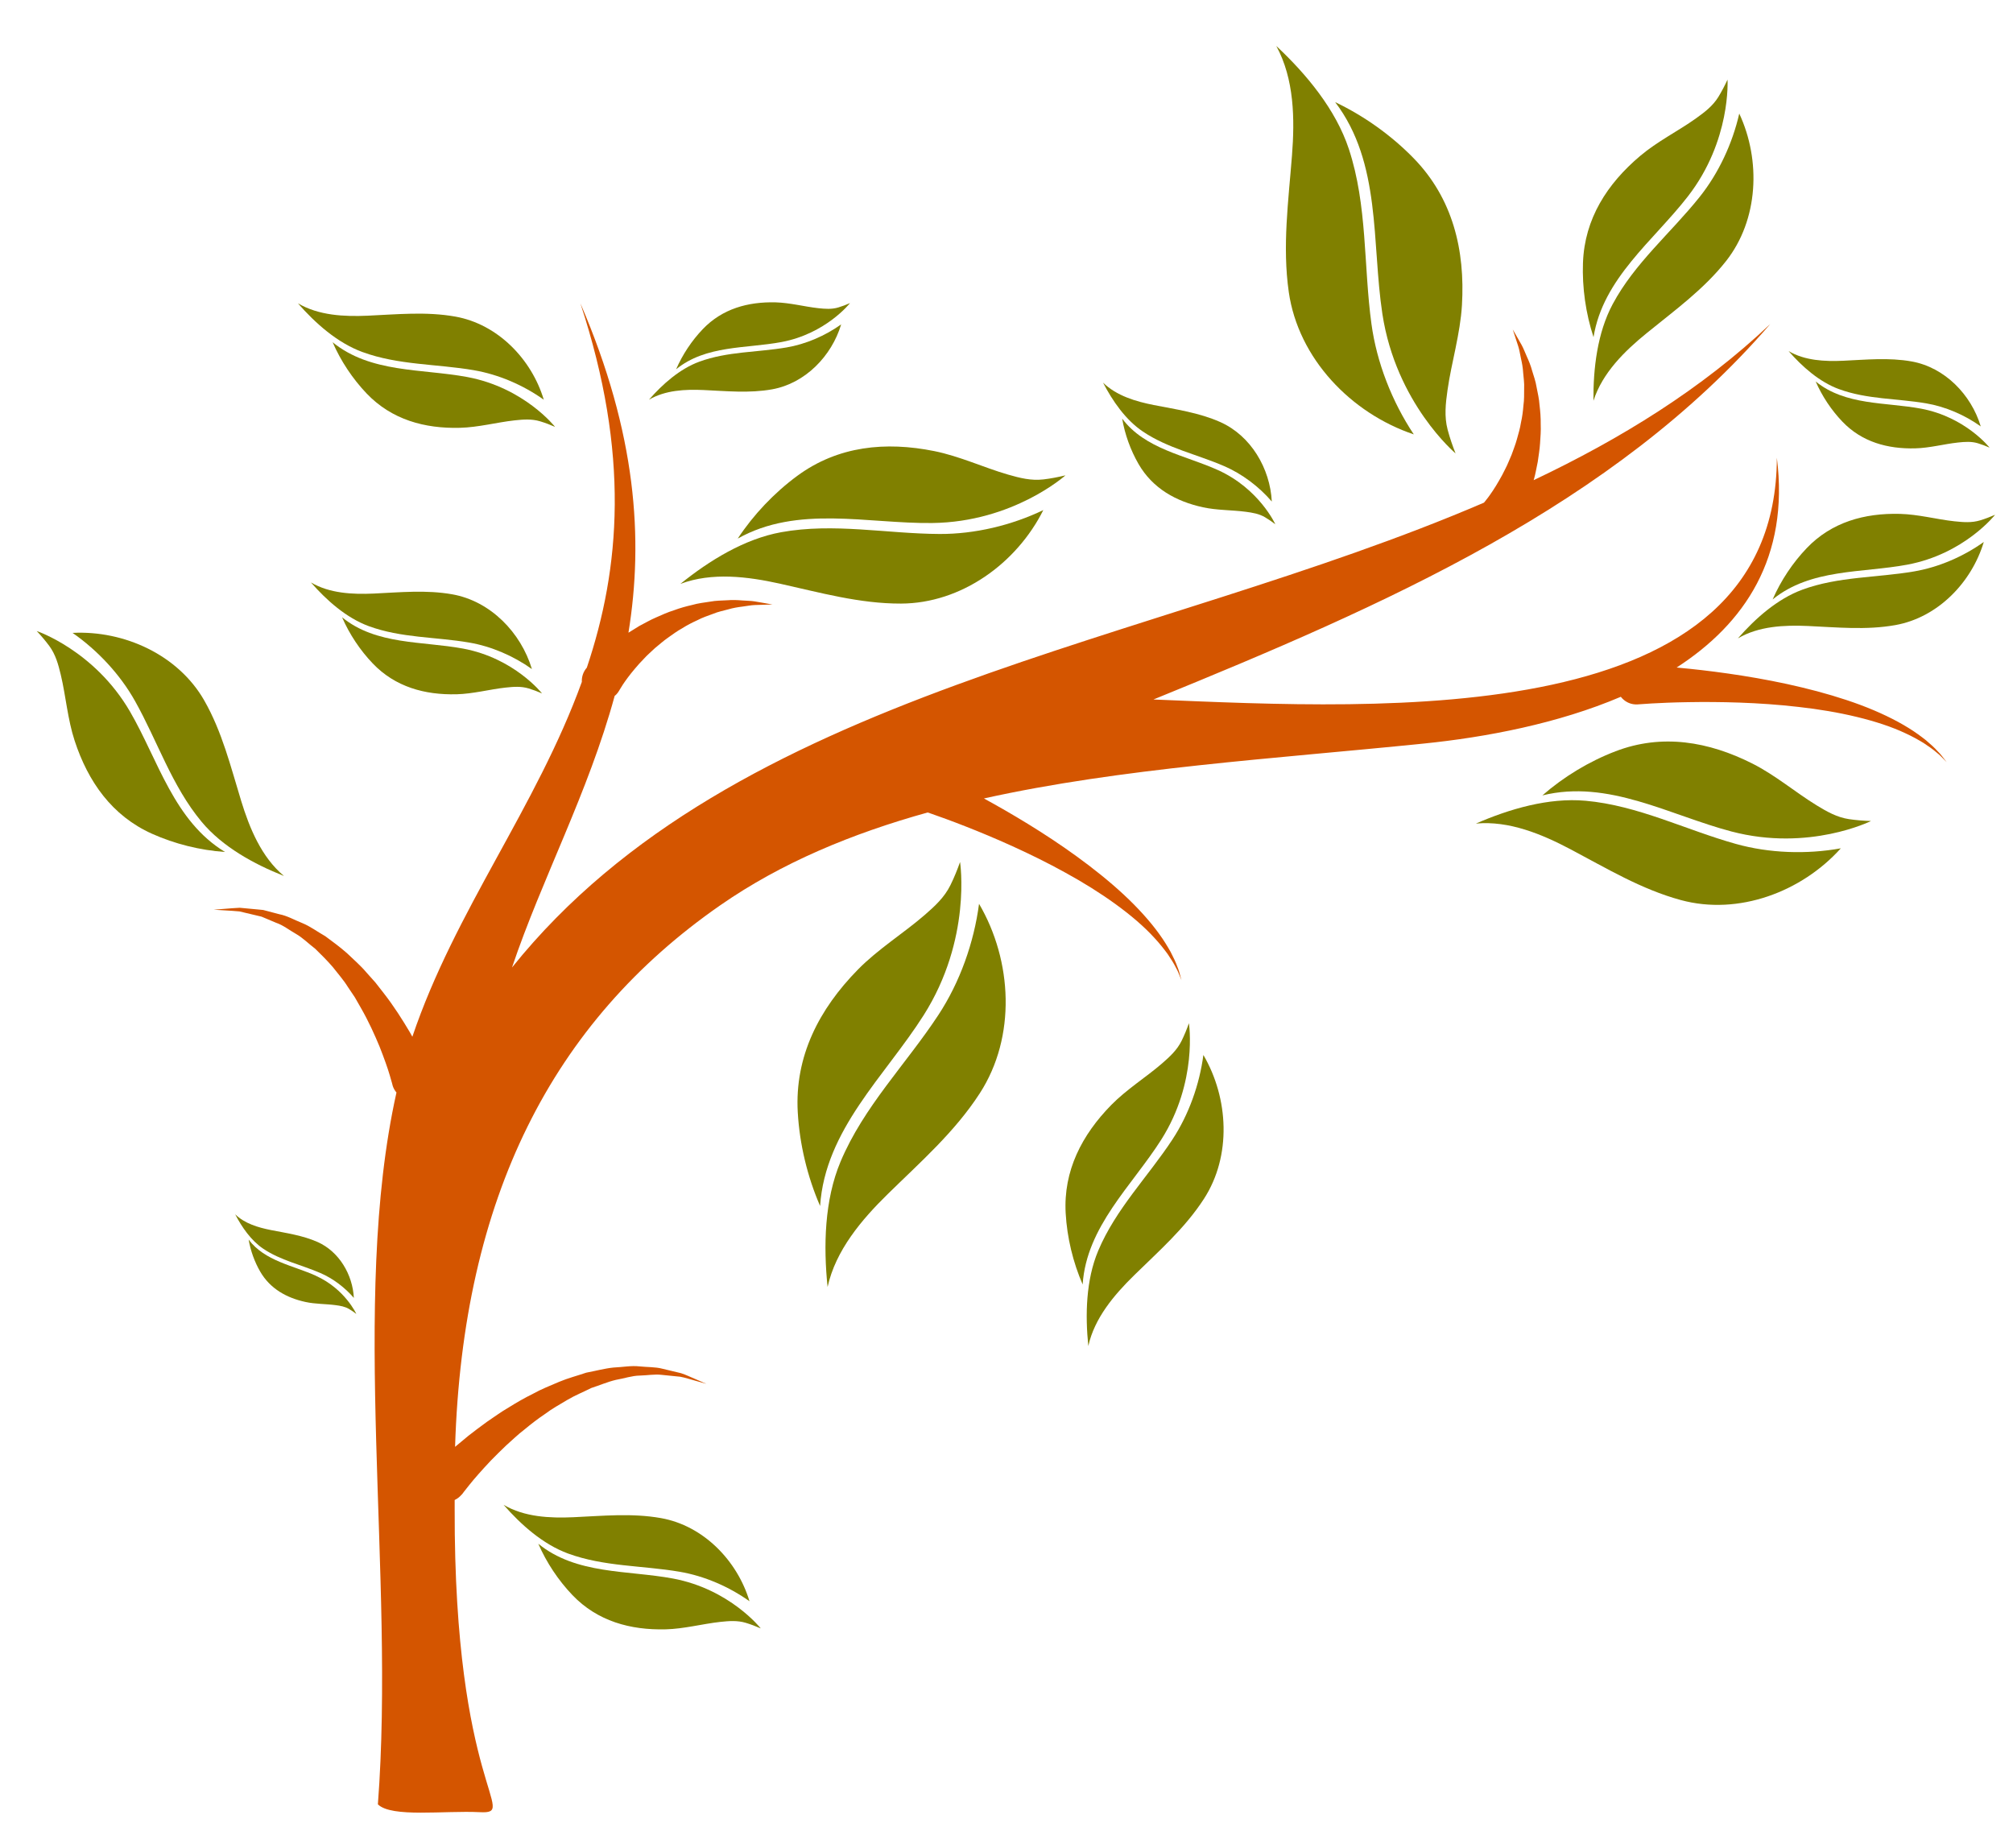
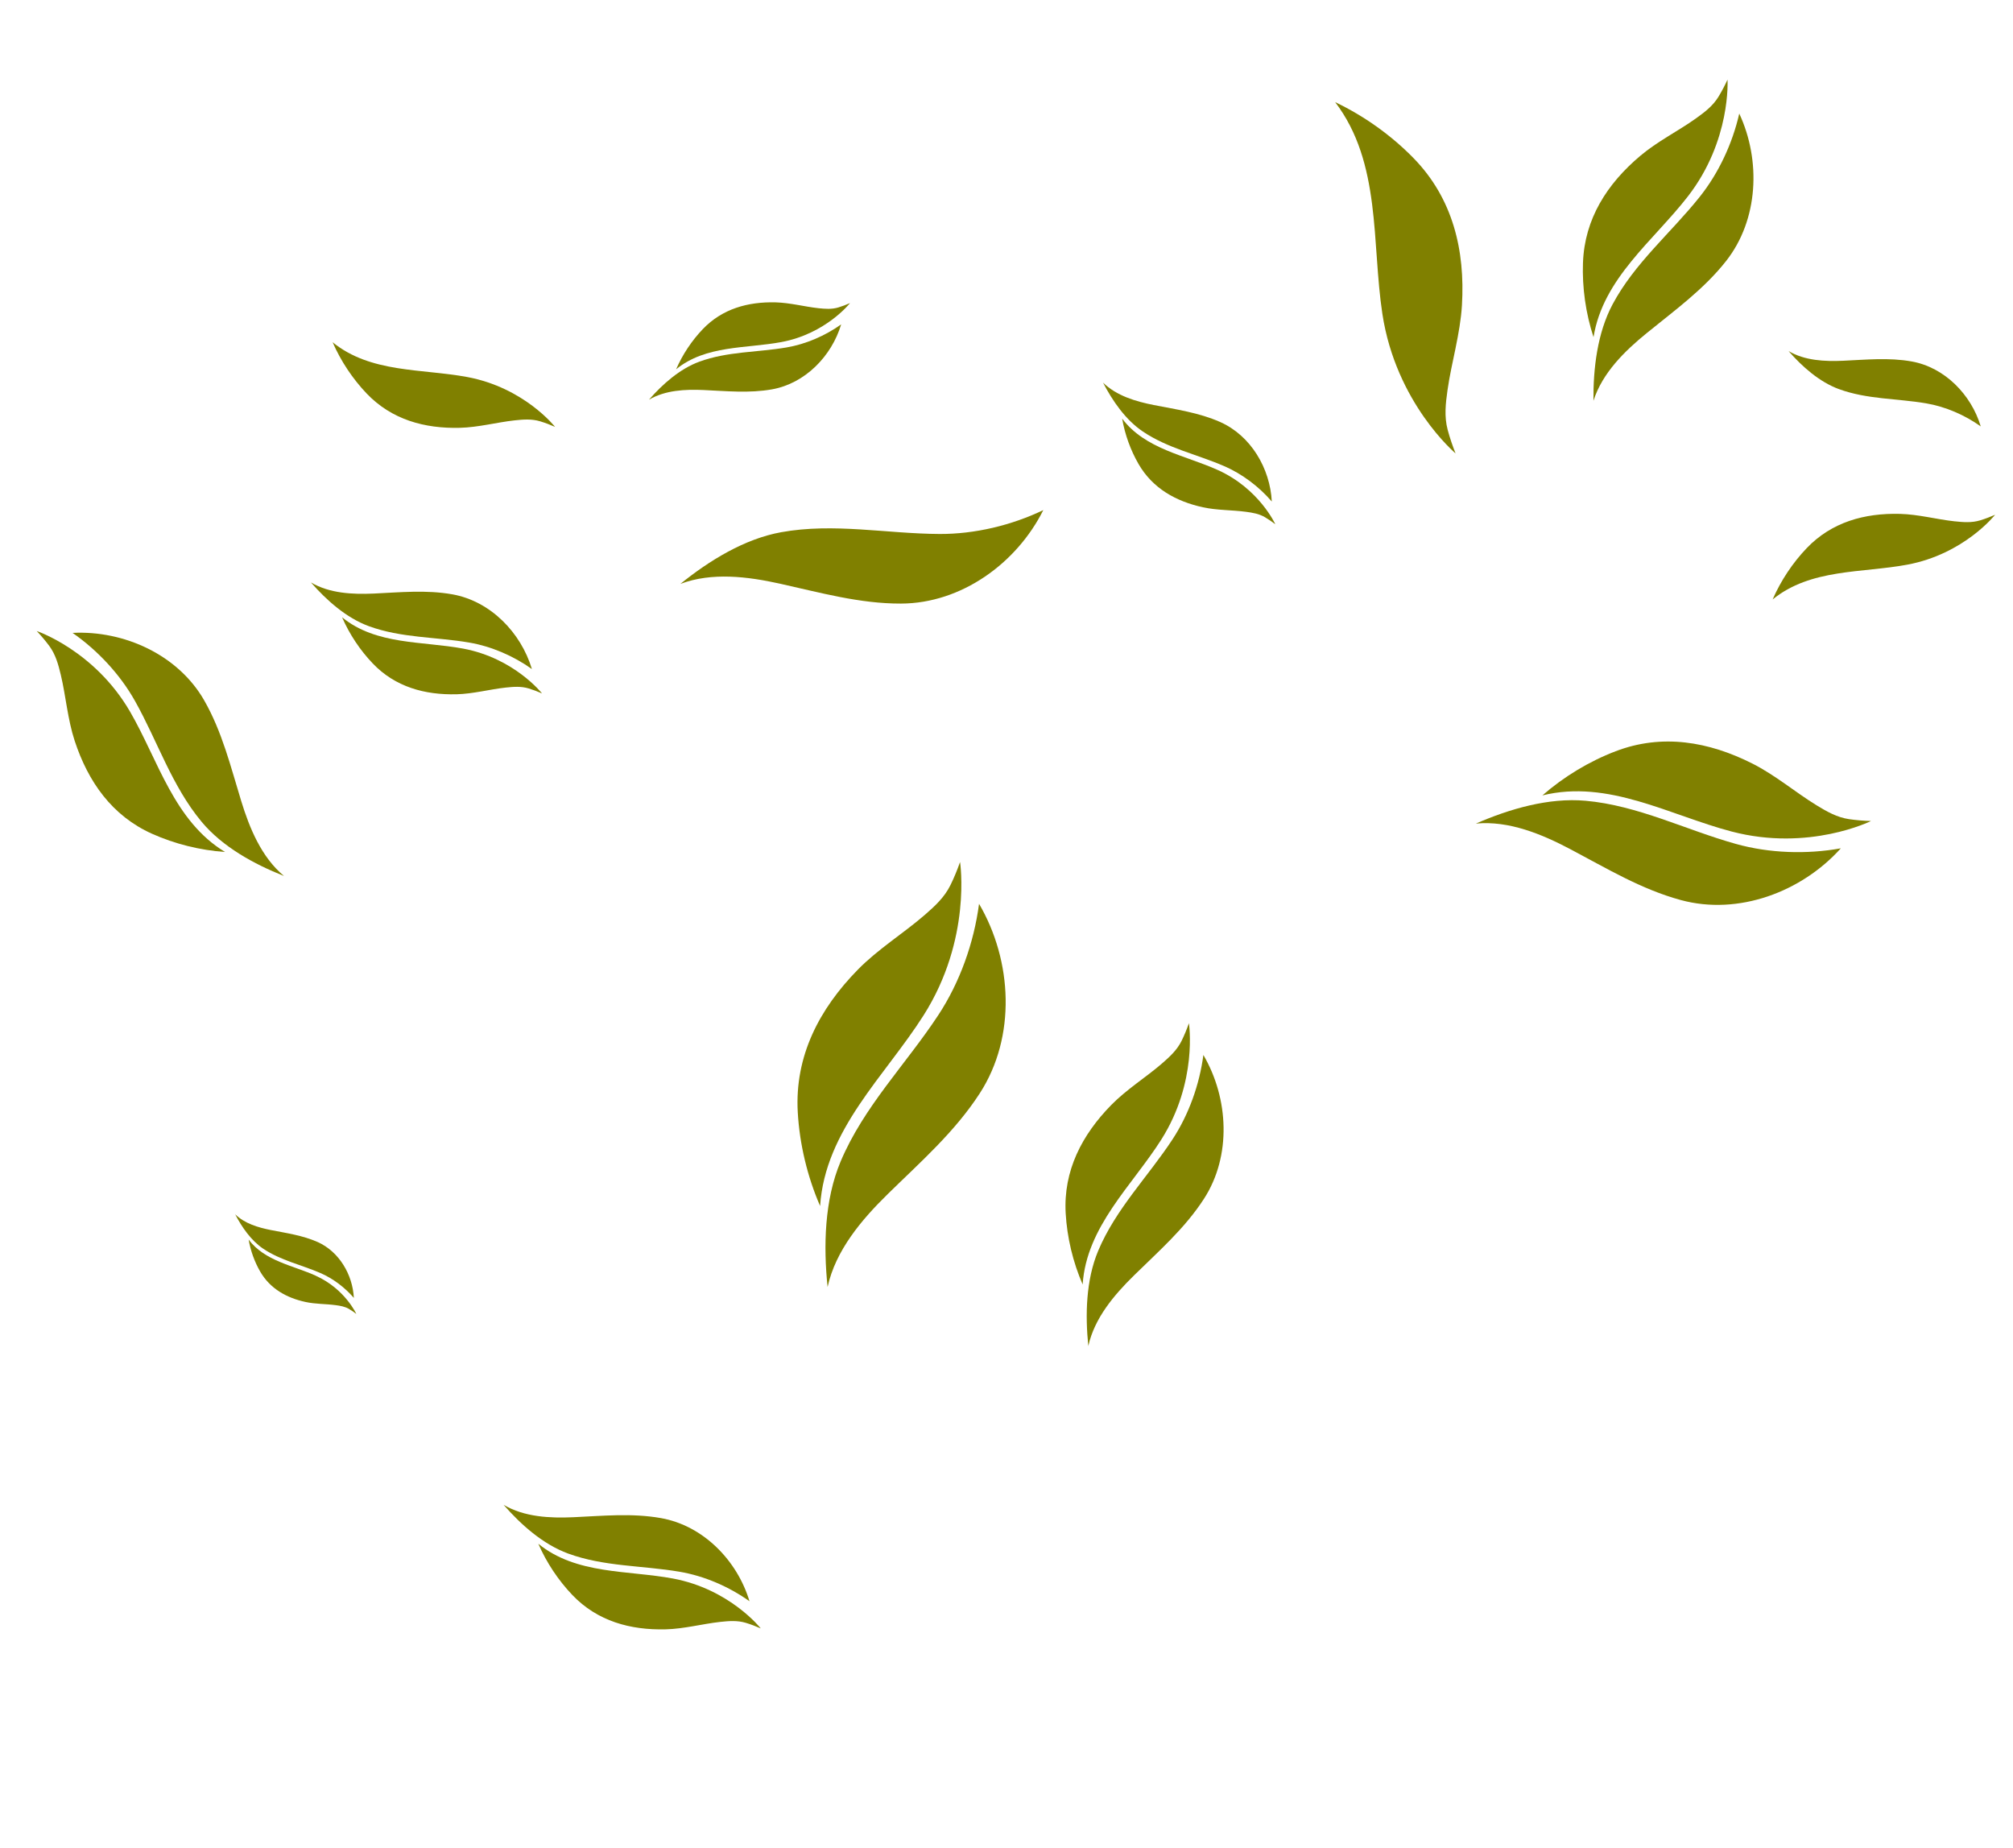
<svg xmlns="http://www.w3.org/2000/svg" xmlns:ns1="http://www.inkscape.org/namespaces/inkscape" xmlns:ns2="http://sodipodi.sourceforge.net/DTD/sodipodi-0.dtd" width="499" height="458" viewBox="0 0 132.027 121.179" version="1.1" id="svg5" xml:space="preserve" ns1:version="1.2.1 (9c6d41e410, 2022-07-14)" ns2:docname="kaep.svg">
  <ns2:namedview id="namedview7" pagecolor="#ffffff" bordercolor="#000000" borderopacity="0.25" ns1:showpageshadow="2" ns1:pageopacity="0.0" ns1:pagecheckerboard="0" ns1:deskcolor="#d1d1d1" ns1:document-units="mm" showgrid="false" ns1:zoom="1.4912879" ns1:cx="221.28524" ns1:cy="230.00254" ns1:window-width="1588" ns1:window-height="989" ns1:window-x="460" ns1:window-y="8" ns1:window-maximized="0" ns1:current-layer="layer1" />
  <defs id="defs2">










	






		
		
		
		
		
		
		
		
		
		
		
		
		
		
		
		
		
		
		
		
		
		
		
		
		
		
		
		
		
		
		
		
		
		
		
		
		
		
		
		
		
		
		
		
		
		
		
		
		
		
		
		
		
	</defs>
  <g ns1:label="Layer 1" ns1:groupmode="layer" id="layer1">
-     <path d="m 127.089,49.274 c -0.197,-0.223 -0.464,-0.463 -0.779,-0.731 -0.325,-0.255 -0.702,-0.535 -1.138,-0.802 -0.868,-0.539 -1.951,-1.057 -3.147,-1.506 -1.198,-0.446 -2.507,-0.83 -3.831,-1.147 -2.649,-0.64 -5.348,-1.013 -7.381,-1.225 -0.3,-0.031 -0.579,-0.059 -0.848,-0.083 4.448,-2.871 7.401,-7.219 6.574,-13.759 -0.043,17.92 -25.652,16.488 -40.888,15.855 15.151,-6.176 30.183,-12.717 40.455,-24.625 -4.486,4.251 -9.78,7.517 -15.518,10.241 0.007,-0.026 0.015,-0.048 0.022,-0.074 0.103,-0.351 0.161,-0.737 0.246,-1.125 0.052,-0.397 0.127,-0.8 0.152,-1.217 0.027,-0.416 0.063,-0.834 0.043,-1.258 0.006,-0.42 -0.027,-0.838 -0.077,-1.247 -0.026,-0.409 -0.121,-0.804 -0.195,-1.184 -0.059,-0.382 -0.19,-0.737 -0.291,-1.073 -0.091,-0.339 -0.218,-0.646 -0.345,-0.925 -0.125,-0.278 -0.22,-0.539 -0.339,-0.754 -0.122,-0.213 -0.226,-0.399 -0.315,-0.553 -0.172,-0.303 -0.272,-0.476 -0.272,-0.476 0,0 0.061,0.19 0.171,0.523 0.053,0.164 0.119,0.364 0.193,0.594 0.074,0.229 0.112,0.501 0.175,0.786 0.066,0.286 0.125,0.597 0.144,0.933 0.027,0.333 0.083,0.677 0.064,1.042 -0.004,0.362 0.009,0.73 -0.046,1.104 -0.03,0.374 -0.076,0.749 -0.161,1.12 -0.057,0.371 -0.166,0.736 -0.265,1.091 -0.095,0.356 -0.236,0.694 -0.349,1.022 -0.145,0.321 -0.257,0.637 -0.409,0.919 -0.139,0.288 -0.279,0.553 -0.421,0.79 -0.274,0.48 -0.532,0.855 -0.717,1.102 -0.095,0.128 -0.163,0.215 -0.206,0.262 -0.026,0.031 -0.047,0.056 -0.06,0.072 -21.918,9.42 -49.166,12.316 -63.749,30.487 1.969,-5.842 4.993,-11.439 6.734,-17.814 0.041,-0.035 0.085,-0.068 0.122,-0.11 0.06,-0.066 0.112,-0.136 0.155,-0.208 l 0.01,-0.017 c 0,0 0.023,-0.038 0.065,-0.109 0.03,-0.056 0.087,-0.15 0.176,-0.283 0.17,-0.258 0.435,-0.628 0.793,-1.049 0.176,-0.213 0.378,-0.436 0.601,-0.664 0.214,-0.24 0.472,-0.452 0.726,-0.698 0.271,-0.217 0.542,-0.465 0.844,-0.675 0.301,-0.214 0.605,-0.439 0.936,-0.62 0.32,-0.205 0.659,-0.376 0.999,-0.531 0.335,-0.177 0.684,-0.291 1.024,-0.417 0.335,-0.14 0.678,-0.206 1.001,-0.294 0.322,-0.096 0.634,-0.145 0.926,-0.181 0.291,-0.036 0.559,-0.094 0.8,-0.102 0.241,-0.008 0.451,-0.015 0.623,-0.02 0.349,-0.011 0.549,-0.017 0.549,-0.017 0,0 -0.197,-0.033 -0.541,-0.094 -0.174,-0.03 -0.384,-0.067 -0.627,-0.108 -0.243,-0.041 -0.52,-0.04 -0.825,-0.063 -0.305,-0.025 -0.637,-0.04 -0.988,-0.011 -0.351,0.02 -0.728,0.018 -1.109,0.09 -0.383,0.059 -0.787,0.104 -1.18,0.218 -0.402,0.091 -0.806,0.203 -1.198,0.35 -0.404,0.126 -0.787,0.3 -1.167,0.468 -0.384,0.164 -0.738,0.373 -1.093,0.556 -0.244,0.154 -0.487,0.297 -0.718,0.445 0.995,-6.127 0.53,-13.07 -3.153,-21.604 3.256,9.884 2.614,17.374 0.423,23.896 -0.236,0.268 -0.344,0.603 -0.327,0.934 -2.988,8.238 -8.325,15.006 -11.116,23.272 -0.059,-0.107 -0.116,-0.208 -0.179,-0.32 -0.463,-0.779 -1.022,-1.673 -1.719,-2.564 -0.174,-0.222 -0.35,-0.448 -0.529,-0.677 -0.194,-0.217 -0.39,-0.436 -0.589,-0.658 -0.379,-0.453 -0.846,-0.85 -1.277,-1.266 -0.453,-0.397 -0.941,-0.759 -1.416,-1.107 -0.52,-0.294 -0.984,-0.647 -1.509,-0.861 -0.525,-0.208 -0.994,-0.484 -1.506,-0.581 -0.247,-0.065 -0.488,-0.128 -0.72,-0.19 -0.115,-0.03 -0.229,-0.06 -0.34,-0.089 -0.115,-0.01 -0.229,-0.021 -0.339,-0.033 -0.439,-0.041 -0.84,-0.078 -1.198,-0.112 -0.357,0.012 -0.667,0.048 -0.919,0.064 -0.505,0.04 -0.792,0.062 -0.792,0.062 0,0 0.288,0.018 0.792,0.049 0.251,0.019 0.555,0.027 0.899,0.064 0.337,0.08 0.717,0.17 1.132,0.268 0.103,0.024 0.207,0.049 0.314,0.074 0.102,0.043 0.205,0.086 0.31,0.13 0.209,0.089 0.425,0.18 0.647,0.273 0.456,0.151 0.863,0.48 1.313,0.734 0.449,0.258 0.834,0.653 1.263,0.978 0.39,0.384 0.783,0.771 1.142,1.189 0.339,0.441 0.707,0.846 0.995,1.315 0.152,0.225 0.302,0.449 0.451,0.67 0.132,0.231 0.265,0.461 0.393,0.687 0.518,0.898 0.913,1.787 1.231,2.55 0.304,0.771 0.534,1.42 0.667,1.876 0.138,0.447 0.19,0.687 0.197,0.702 0.054,0.164 0.139,0.309 0.245,0.432 -0.002,0.004 -0.002,0.009 -0.004,0.013 -3.067,13.779 -0.067,31.661 -1.216,46.671 0.897,0.886 4.352,0.398 6.68,0.514 2.637,0.13 -1.69,-1.558 -1.644,-19.904 -0.004,-0.193 0.002,-0.378 0,-0.57 0.132,-0.064 0.256,-0.145 0.364,-0.255 l 0.006,-0.006 0.129,-0.133 c 0.012,-0.012 0.162,-0.228 0.478,-0.612 0.313,-0.393 0.795,-0.941 1.396,-1.579 0.306,-0.314 0.644,-0.649 1.008,-0.996 0.377,-0.328 0.758,-0.709 1.193,-1.039 0.423,-0.351 0.872,-0.7 1.35,-1.02 0.463,-0.35 0.973,-0.628 1.477,-0.931 0.505,-0.3 1.047,-0.514 1.565,-0.776 0.543,-0.175 1.073,-0.405 1.607,-0.531 0.536,-0.091 1.057,-0.275 1.563,-0.282 0.503,-0.012 0.991,-0.103 1.432,-0.048 0.447,0.045 0.856,0.087 1.219,0.123 0.36,0.065 0.66,0.175 0.918,0.24 0.512,0.144 0.806,0.227 0.806,0.227 0,0 -0.279,-0.121 -0.768,-0.332 -0.248,-0.098 -0.542,-0.253 -0.898,-0.367 -0.367,-0.087 -0.779,-0.187 -1.231,-0.295 -0.454,-0.118 -0.963,-0.095 -1.5,-0.151 -0.54,-0.061 -1.1,0.051 -1.693,0.076 -0.588,0.059 -1.176,0.222 -1.791,0.337 -0.583,0.199 -1.203,0.357 -1.784,0.603 -0.579,0.248 -1.173,0.48 -1.713,0.783 -0.56,0.275 -1.087,0.581 -1.59,0.896 -0.515,0.296 -0.97,0.639 -1.424,0.94 -0.438,0.318 -0.849,0.627 -1.221,0.919 -0.319,0.258 -0.607,0.499 -0.871,0.723 0.51,-16.304 6.355,-27.852 17.392,-35.518 4.025,-2.797 8.636,-4.705 13.604,-6.087 0.072,0.024 0.139,0.047 0.223,0.076 0.54,0.188 1.316,0.466 2.237,0.828 1.842,0.722 4.275,1.77 6.585,3.05 2.314,1.267 4.492,2.801 5.826,4.27 0.338,0.362 0.617,0.719 0.858,1.044 0.226,0.333 0.417,0.63 0.544,0.892 0.148,0.253 0.218,0.471 0.282,0.615 0.06,0.145 0.091,0.223 0.091,0.223 0,0 -0.021,-0.08 -0.064,-0.232 -0.045,-0.15 -0.09,-0.38 -0.207,-0.651 -0.097,-0.28 -0.252,-0.604 -0.442,-0.973 -0.203,-0.36 -0.445,-0.761 -0.747,-1.175 -0.597,-0.829 -1.4,-1.72 -2.337,-2.59 -0.937,-0.869 -2.003,-1.722 -3.107,-2.52 -2.086,-1.513 -4.297,-2.817 -6.052,-3.776 9.029,-2.003 19.016,-2.6 28.814,-3.597 4.117,-0.416 8.84,-1.316 12.958,-3.071 0.223,0.286 0.56,0.48 0.95,0.5 0.051,0.002 0.101,0.002 0.15,0 l 0.043,-0.004 c 0,0 0.322,-0.022 0.887,-0.059 0.572,-0.033 1.394,-0.07 2.383,-0.085 1.978,-0.034 4.627,0.008 7.25,0.314 2.622,0.29 5.22,0.881 7.012,1.73 0.451,0.206 0.845,0.429 1.19,0.639 0.337,0.222 0.625,0.424 0.842,0.617 0.234,0.177 0.381,0.353 0.494,0.461 0.11,0.112 0.17,0.172 0.17,0.172 0,0 -0.051,-0.066 -0.148,-0.19 -0.098,-0.117 -0.227,-0.313 -0.438,-0.519 z" id="path686" style="fill:#d45500;stroke-width:0.392" ns2:nodetypes="ccccccccccccccccccccccccccccccccccccccccccccccccccccscccccccccccccccccsccccccccccccccccccccccccccccccsccccccccccccccccccccccccccccccccccccccccccccccccccccccccccccccc" />
    <path d="m 51.143,38.278 c 2.638,0.584 5.229,1.316 7.952,1.308 3.959,-0.013 7.585,-2.642 9.332,-6.131 -2.084,0.999 -4.489,1.575 -6.799,1.566 -3.471,-0.015 -6.933,-0.743 -10.394,-0.116 -2.412,0.438 -4.723,1.865 -6.609,3.39 2.072,-0.78 4.417,-0.481 6.518,-0.017 z" id="path15" style="fill:#808000;stroke-width:0.392" />
-     <path d="m 68.434,31.442 c -0.803,0.097 -1.553,-0.096 -2.316,-0.315 -0.818,-0.235 -1.612,-0.542 -2.413,-0.826 -0.795,-0.282 -1.599,-0.549 -2.428,-0.716 -3.188,-0.642 -6.314,-0.34 -8.981,1.62 -1.516,1.115 -2.871,2.545 -3.91,4.117 3.935,-2.206 8.501,-0.971 12.749,-1.02 5.33,-0.061 8.746,-3.127 8.746,-3.127 -0.478,0.116 -0.962,0.21 -1.447,0.268 z" id="path17" style="fill:#808000;stroke-width:0.392" />
    <path d="m 24.19,41.067 c 2.117,0.778 4.383,0.699 6.576,1.074 1.458,0.248 2.914,0.879 4.12,1.739 -0.718,-2.395 -2.717,-4.455 -5.215,-4.9 -1.719,-0.306 -3.436,-0.13 -5.166,-0.051 -1.378,0.061 -2.892,-0.008 -4.113,-0.731 1.024,1.171 2.324,2.328 3.799,2.87 z" id="path27" style="fill:#808000;stroke-width:0.392" />
    <path d="m 29.946,45.534 c 0.542,-0.015 1.079,-0.094 1.611,-0.185 0.537,-0.091 1.073,-0.197 1.614,-0.255 0.506,-0.054 1.001,-0.094 1.497,0.056 0.3,0.091 0.596,0.203 0.882,0.328 0,0 -1.819,-2.314 -5.176,-2.94 -2.676,-0.498 -5.696,-0.224 -7.937,-2.051 0.483,1.107 1.181,2.16 2.015,3.03 1.469,1.535 3.408,2.07 5.493,2.016 z" id="path29" style="fill:#808000;stroke-width:0.392" />
    <path d="m 20.823,81.454 c -0.976,-0.432 -2.021,-0.577 -3.06,-0.782 -0.827,-0.164 -1.717,-0.425 -2.338,-1.032 0.438,0.844 1.042,1.72 1.839,2.257 1.145,0.769 2.502,1.053 3.749,1.594 0.831,0.36 1.603,0.946 2.195,1.632 -0.078,-1.527 -0.966,-3.041 -2.385,-3.67 z" id="path31" style="fill:#808000;stroke-width:0.392" />
    <path d="m 20.724,83.673 c -1.516,-0.686 -3.351,-0.961 -4.416,-2.372 0.126,0.727 0.387,1.454 0.756,2.093 0.65,1.123 1.724,1.724 2.969,1.995 0.324,0.071 0.655,0.101 0.984,0.125 0.332,0.024 0.666,0.04 0.996,0.084 0.308,0.041 0.608,0.09 0.881,0.252 0.165,0.097 0.324,0.207 0.477,0.324 -3.9e-4,3.85e-4 -0.745,-1.639 -2.648,-2.499 z" id="path33" style="fill:#808000;stroke-width:0.392" />
-     <path d="m 84.528,19.158 c 0.628,4.36 4.085,7.948 8.199,9.332 -1.423,-2.142 -2.432,-4.703 -2.778,-7.249 -0.523,-3.827 -0.255,-7.752 -1.482,-11.47 -0.855,-2.589 -2.787,-4.915 -4.759,-6.756 1.182,2.162 1.216,4.794 1.03,7.178 -0.233,2.998 -0.641,5.965 -0.21,8.964 z" id="path39" style="fill:#808000;stroke-width:0.392" />
    <path d="m 95.472,22.801 c 0.187,-0.919 0.357,-1.847 0.413,-2.786 0.214,-3.613 -0.601,-7.009 -3.175,-9.645 -1.462,-1.498 -3.248,-2.769 -5.141,-3.672 3.04,3.994 2.387,9.216 3.097,13.888 0.892,5.862 4.801,9.151 4.801,9.151 -0.201,-0.506 -0.379,-1.025 -0.519,-1.55 -0.231,-0.869 -0.134,-1.725 -0.01,-2.6 0.132,-0.935 0.346,-1.859 0.535,-2.786 z" id="path41" style="fill:#808000;stroke-width:0.392" />
    <path d="m 58.218,78.319 c 2.146,-2.105 4.402,-4.076 6.047,-6.621 2.391,-3.699 2.141,-8.677 -0.052,-12.422 -0.335,2.551 -1.256,5.143 -2.667,7.29 -2.12,3.228 -4.9,6.013 -6.417,9.621 -1.057,2.514 -1.127,5.536 -0.85,8.22 0.527,-2.405 2.231,-4.412 3.939,-6.088 z" id="path47" style="fill:#808000;stroke-width:0.392" />
    <path d="m 62.967,56.536 c -0.18,0.513 -0.387,1.021 -0.628,1.511 -0.396,0.808 -1.031,1.389 -1.699,1.968 -0.715,0.62 -1.484,1.175 -2.234,1.749 -0.746,0.571 -1.484,1.158 -2.142,1.829 -2.535,2.583 -4.15,5.68 -3.941,9.357 0.119,2.09 0.63,4.222 1.465,6.145 0.331,-5.009 4.255,-8.517 6.787,-12.505 3.179,-5.006 2.392,-10.054 2.392,-10.054 z" id="path49" style="fill:#808000;stroke-width:0.392" />
-     <path d="m 118.211,38.674 c -1.641,0.603 -3.088,1.891 -4.227,3.194 1.36,-0.804 3.045,-0.881 4.577,-0.813 1.925,0.086 3.835,0.283 5.747,-0.058 2.78,-0.495 5.003,-2.787 5.803,-5.452 -1.341,0.958 -2.96,1.658 -4.584,1.934 -2.441,0.416 -4.96,0.329 -7.316,1.194 z" id="path55" style="fill:#808000;stroke-width:0.392" />
+     <path d="m 118.211,38.674 z" id="path55" style="fill:#808000;stroke-width:0.392" />
    <path d="m 128.204,34.192 c -0.603,-0.065 -1.2,-0.182 -1.797,-0.284 -0.593,-0.101 -1.19,-0.189 -1.793,-0.205 -2.319,-0.06 -4.477,0.536 -6.11,2.24 -0.929,0.969 -1.705,2.14 -2.242,3.372 2.494,-2.033 5.852,-1.726 8.83,-2.281 3.736,-0.697 5.76,-3.272 5.76,-3.272 -0.32,0.14 -0.649,0.265 -0.982,0.366 -0.553,0.168 -1.103,0.123 -1.666,0.063 z" id="path57" style="fill:#808000;stroke-width:0.392" />
    <path d="m 49.157,105.017 c -0.8,-2.665 -3.023,-4.957 -5.803,-5.452 -1.912,-0.34 -3.822,-0.144 -5.747,-0.058 -1.532,0.069 -3.217,-0.009 -4.577,-0.813 1.138,1.303 2.586,2.591 4.227,3.194 2.356,0.865 4.875,0.778 7.316,1.195 1.623,0.276 3.242,0.977 4.584,1.934 z" id="path59" style="fill:#808000;stroke-width:0.392" />
    <path d="m 43.659,106.86 c 0.602,-0.016 1.2,-0.104 1.793,-0.205 0.597,-0.101 1.194,-0.218 1.797,-0.284 0.563,-0.06 1.113,-0.104 1.665,0.062 0.333,0.101 0.662,0.225 0.982,0.366 0,0 -2.024,-2.574 -5.76,-3.272 -2.978,-0.555 -6.337,-0.249 -8.83,-2.281 0.537,1.232 1.314,2.402 2.242,3.372 1.635,1.705 3.793,2.301 6.111,2.241 z" id="path61" style="fill:#808000;stroke-width:0.392" />
-     <path d="m 31.081,24.281 c 1.623,0.277 3.241,0.977 4.584,1.934 -0.8,-2.665 -3.023,-4.957 -5.803,-5.452 -1.912,-0.34 -3.821,-0.144 -5.747,-0.058 -1.532,0.068 -3.216,-0.009 -4.576,-0.813 1.138,1.303 2.586,2.591 4.227,3.194 2.356,0.865 4.875,0.777 7.316,1.194 z" id="path63" style="fill:#808000;stroke-width:0.392" />
    <path d="m 30.646,24.727 c -2.978,-0.555 -6.337,-0.25 -8.83,-2.281 0.536,1.232 1.314,2.402 2.241,3.372 1.634,1.705 3.792,2.3 6.111,2.24 0.601,-0.016 1.2,-0.104 1.793,-0.205 0.597,-0.101 1.194,-0.218 1.797,-0.284 0.564,-0.06 1.114,-0.105 1.665,0.062 0.334,0.101 0.663,0.225 0.982,0.366 0.002,0 -2.022,-2.574 -5.759,-3.27 z" id="path65" style="fill:#808000;stroke-width:0.392" />
    <path d="m 105.771,19.948 c -1.006,1.88 -1.281,4.227 -1.261,6.337 0.586,-1.835 2.058,-3.273 3.51,-4.452 1.823,-1.483 3.723,-2.852 5.188,-4.712 2.13,-2.706 2.298,-6.597 0.865,-9.673 -0.446,1.961 -1.352,3.912 -2.607,5.479 -1.885,2.358 -4.252,4.323 -5.695,7.021 z" id="path79" style="fill:#808000;stroke-width:0.392" />
    <path d="m 103.823,17.223 c -0.06,1.636 0.182,3.331 0.692,4.89 0.624,-3.874 3.932,-6.319 6.194,-9.239 2.839,-3.664 2.594,-7.651 2.594,-7.651 -0.177,0.386 -0.376,0.767 -0.597,1.129 -0.368,0.601 -0.905,1.006 -1.466,1.408 -0.602,0.431 -1.241,0.807 -1.867,1.199 -0.622,0.389 -1.238,0.793 -1.799,1.267 -2.163,1.827 -3.644,4.119 -3.75,6.997 z" id="path81" style="fill:#808000;stroke-width:0.392" />
    <path d="M 15.817,52.523 C 15.128,50.277 14.573,48.002 13.399,45.945 11.692,42.954 8.149,41.336 4.76,41.508 c 1.649,1.15 3.117,2.722 4.099,4.475 1.477,2.634 2.408,5.565 4.367,7.917 1.364,1.638 3.436,2.775 5.398,3.55 -1.479,-1.234 -2.258,-3.138 -2.807,-4.926 z" id="path83" style="fill:#808000;stroke-width:0.392" />
    <path d="M 14.76,55.877 C 11.404,53.844 10.381,49.86 8.525,46.665 6.195,42.658 2.409,41.386 2.409,41.386 c 0.291,0.309 0.57,0.637 0.823,0.978 0.418,0.566 0.592,1.216 0.754,1.888 0.173,0.719 0.28,1.453 0.41,2.18 0.128,0.723 0.27,1.446 0.499,2.145 0.88,2.689 2.448,4.924 5.074,6.104 1.493,0.67 3.156,1.082 4.791,1.196 z" id="path85" style="fill:#808000;stroke-width:0.392" />
    <path d="m 103.982,52.517 c -2.411,-0.216 -4.986,0.539 -7.181,1.497 2.179,-0.203 4.334,0.698 6.212,1.689 2.359,1.247 4.634,2.623 7.23,3.328 3.774,1.024 7.914,-0.53 10.492,-3.394 -2.246,0.405 -4.687,0.325 -6.885,-0.289 -3.302,-0.922 -6.407,-2.522 -9.868,-2.832 z" id="path87" style="fill:#808000;stroke-width:0.392" />
    <path d="m 119.146,52.816 c -0.717,-0.438 -1.394,-0.939 -2.083,-1.418 -0.683,-0.476 -1.379,-0.941 -2.124,-1.317 -2.868,-1.448 -5.923,-1.978 -8.977,-0.81 -1.735,0.664 -3.4,1.671 -4.802,2.896 4.325,-1.069 8.349,1.302 12.406,2.367 5.091,1.338 9.148,-0.688 9.148,-0.688 -0.483,-0.015 -0.969,-0.053 -1.446,-0.123 -0.79,-0.118 -1.453,-0.498 -2.123,-0.907 z" id="path89" style="fill:#808000;stroke-width:0.392" />
    <path d="m 42.564,26.215 c 1.064,-0.628 2.38,-0.689 3.577,-0.635 1.505,0.067 2.998,0.222 4.493,-0.045 2.174,-0.387 3.912,-2.179 4.536,-4.261 -1.049,0.749 -2.314,1.296 -3.583,1.513 -1.907,0.326 -3.878,0.258 -5.72,0.934 -1.283,0.471 -2.414,1.477 -3.304,2.495 z" id="path91" style="fill:#808000;stroke-width:0.392" />
    <path d="m 55.749,19.879 c -0.25,0.109 -0.507,0.207 -0.767,0.285 -0.432,0.13 -0.862,0.096 -1.302,0.049 -0.471,-0.05 -0.937,-0.143 -1.405,-0.222 -0.464,-0.078 -0.931,-0.147 -1.401,-0.161 -1.813,-0.047 -3.499,0.418 -4.777,1.752 -0.726,0.758 -1.333,1.674 -1.752,2.636 1.949,-1.59 4.576,-1.35 6.902,-1.784 2.921,-0.543 4.503,-2.556 4.503,-2.556 z" id="path93" style="fill:#808000;stroke-width:0.392" />
    <path d="m 120.61,25.519 c 1.841,0.677 3.811,0.609 5.719,0.934 1.27,0.216 2.534,0.764 3.583,1.513 -0.624,-2.083 -2.363,-3.874 -4.536,-4.261 -1.495,-0.266 -2.987,-0.113 -4.492,-0.045 -1.198,0.054 -2.515,-0.007 -3.577,-0.635 0.888,1.017 2.02,2.023 3.303,2.495 z" id="path95" style="fill:#808000;stroke-width:0.392" />
-     <path d="m 119.085,25.018 c 0.42,0.963 1.028,1.878 1.753,2.636 1.276,1.333 2.963,1.798 4.777,1.751 0.471,-0.012 0.939,-0.081 1.402,-0.161 0.467,-0.079 0.934,-0.172 1.405,-0.222 0.44,-0.047 0.87,-0.081 1.301,0.049 0.262,0.079 0.518,0.176 0.767,0.286 0,0 -1.582,-2.013 -4.503,-2.557 -2.327,-0.434 -4.953,-0.194 -6.902,-1.782 z" id="path97" style="fill:#808000;stroke-width:0.392" />
    <path d="m 80.294,30.572 c 1.182,0.512 2.28,1.345 3.12,2.321 -0.111,-2.172 -1.373,-4.325 -3.392,-5.218 -1.389,-0.614 -2.875,-0.82 -4.353,-1.112 -1.176,-0.233 -2.441,-0.605 -3.324,-1.469 0.622,1.201 1.482,2.448 2.616,3.21 1.628,1.097 3.557,1.498 5.333,2.268 z" id="path103" style="fill:#808000;stroke-width:0.392" />
    <path d="m 78.899,33.27 c 0.46,0.1 0.93,0.144 1.4,0.177 0.472,0.035 0.946,0.056 1.416,0.119 0.439,0.059 0.865,0.128 1.253,0.357 0.235,0.139 0.461,0.295 0.677,0.46 0,0 -1.057,-2.331 -3.765,-3.554 -2.158,-0.976 -4.765,-1.367 -6.28,-3.373 0.178,1.036 0.55,2.069 1.075,2.978 0.923,1.596 2.452,2.45 4.223,2.836 z" id="path105" style="fill:#808000;stroke-width:0.392" />
    <path d="m 74.371,83.653 c 1.629,-1.599 3.344,-3.095 4.593,-5.029 1.817,-2.81 1.626,-6.59 -0.038,-9.434 -0.254,1.937 -0.954,3.905 -2.026,5.537 -1.61,2.452 -3.722,4.566 -4.874,7.308 -0.802,1.91 -0.856,4.205 -0.646,6.243 0.4,-1.828 1.694,-3.352 2.991,-4.625 z" id="path107" style="fill:#808000;stroke-width:0.392" />
    <path d="m 77.978,67.107 c -0.136,0.39 -0.295,0.776 -0.476,1.147 -0.301,0.613 -0.783,1.055 -1.291,1.495 -0.543,0.47 -1.127,0.892 -1.697,1.328 -0.566,0.434 -1.126,0.88 -1.626,1.389 -1.925,1.962 -3.152,4.314 -2.993,7.108 0.09,1.588 0.478,3.207 1.113,4.668 0.252,-3.804 3.232,-6.469 5.155,-9.498 2.412,-3.804 1.815,-7.637 1.815,-7.637 z" id="path109" style="fill:#808000;stroke-width:0.392" />
  </g>
</svg>